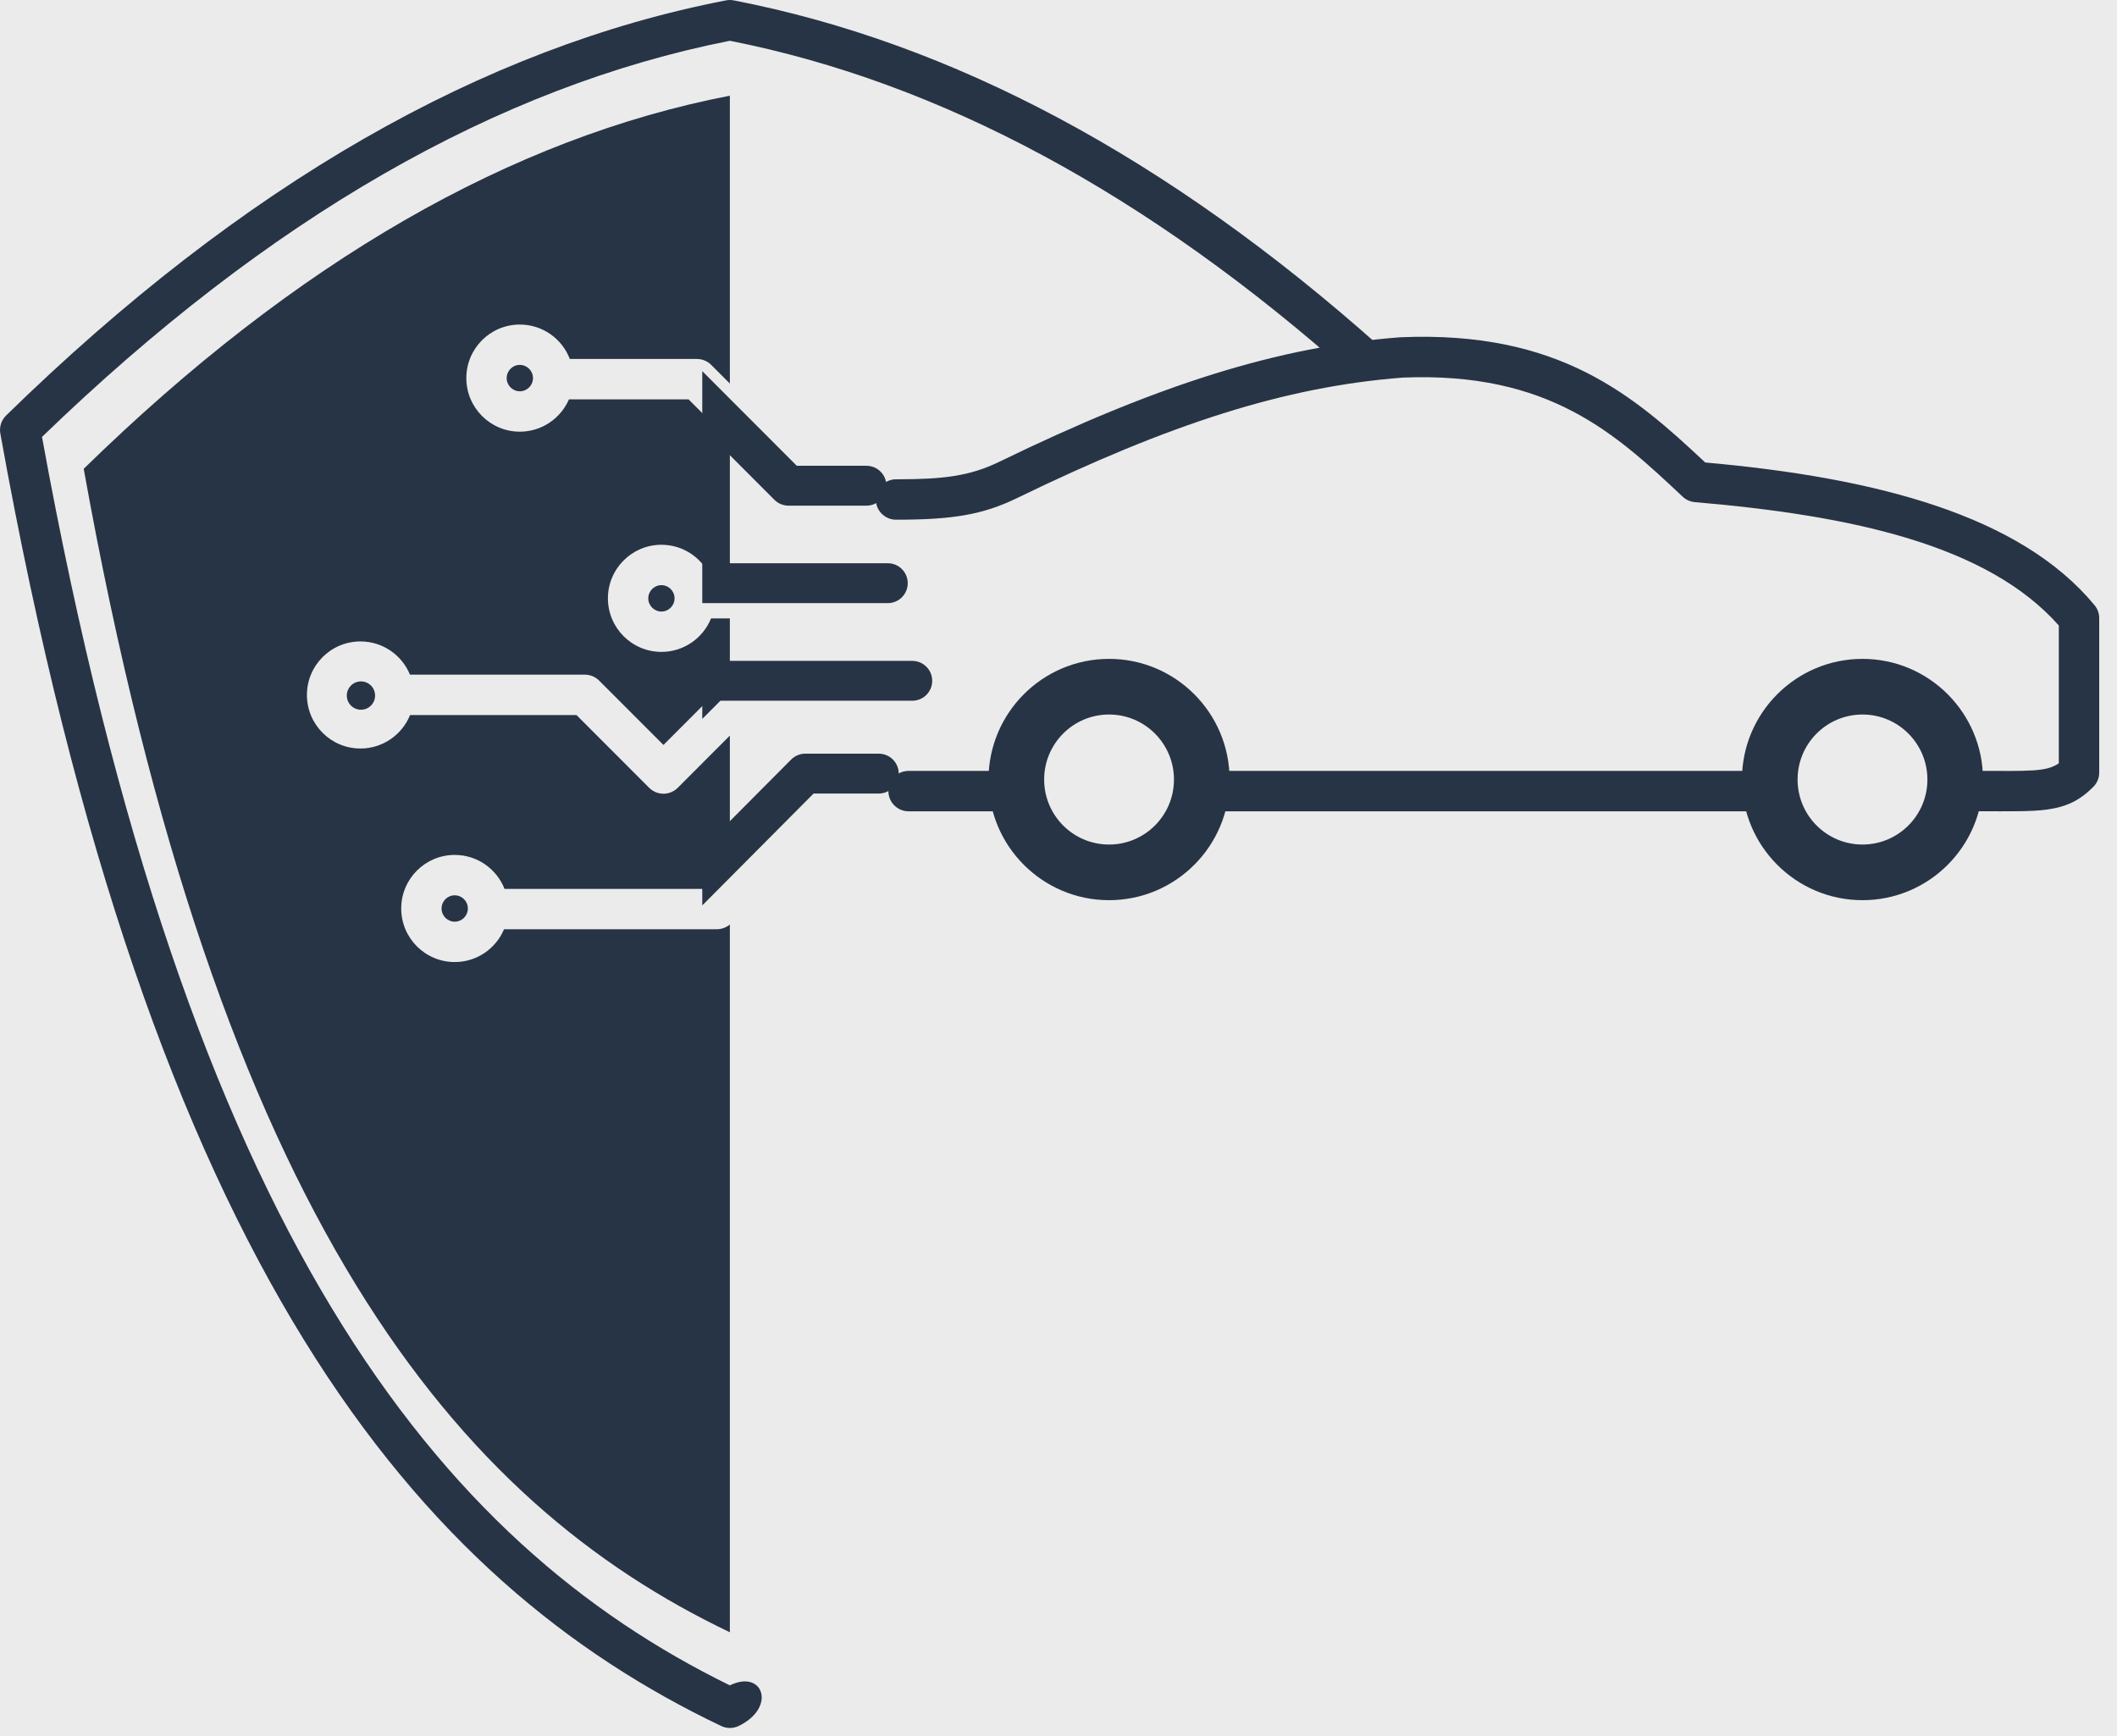
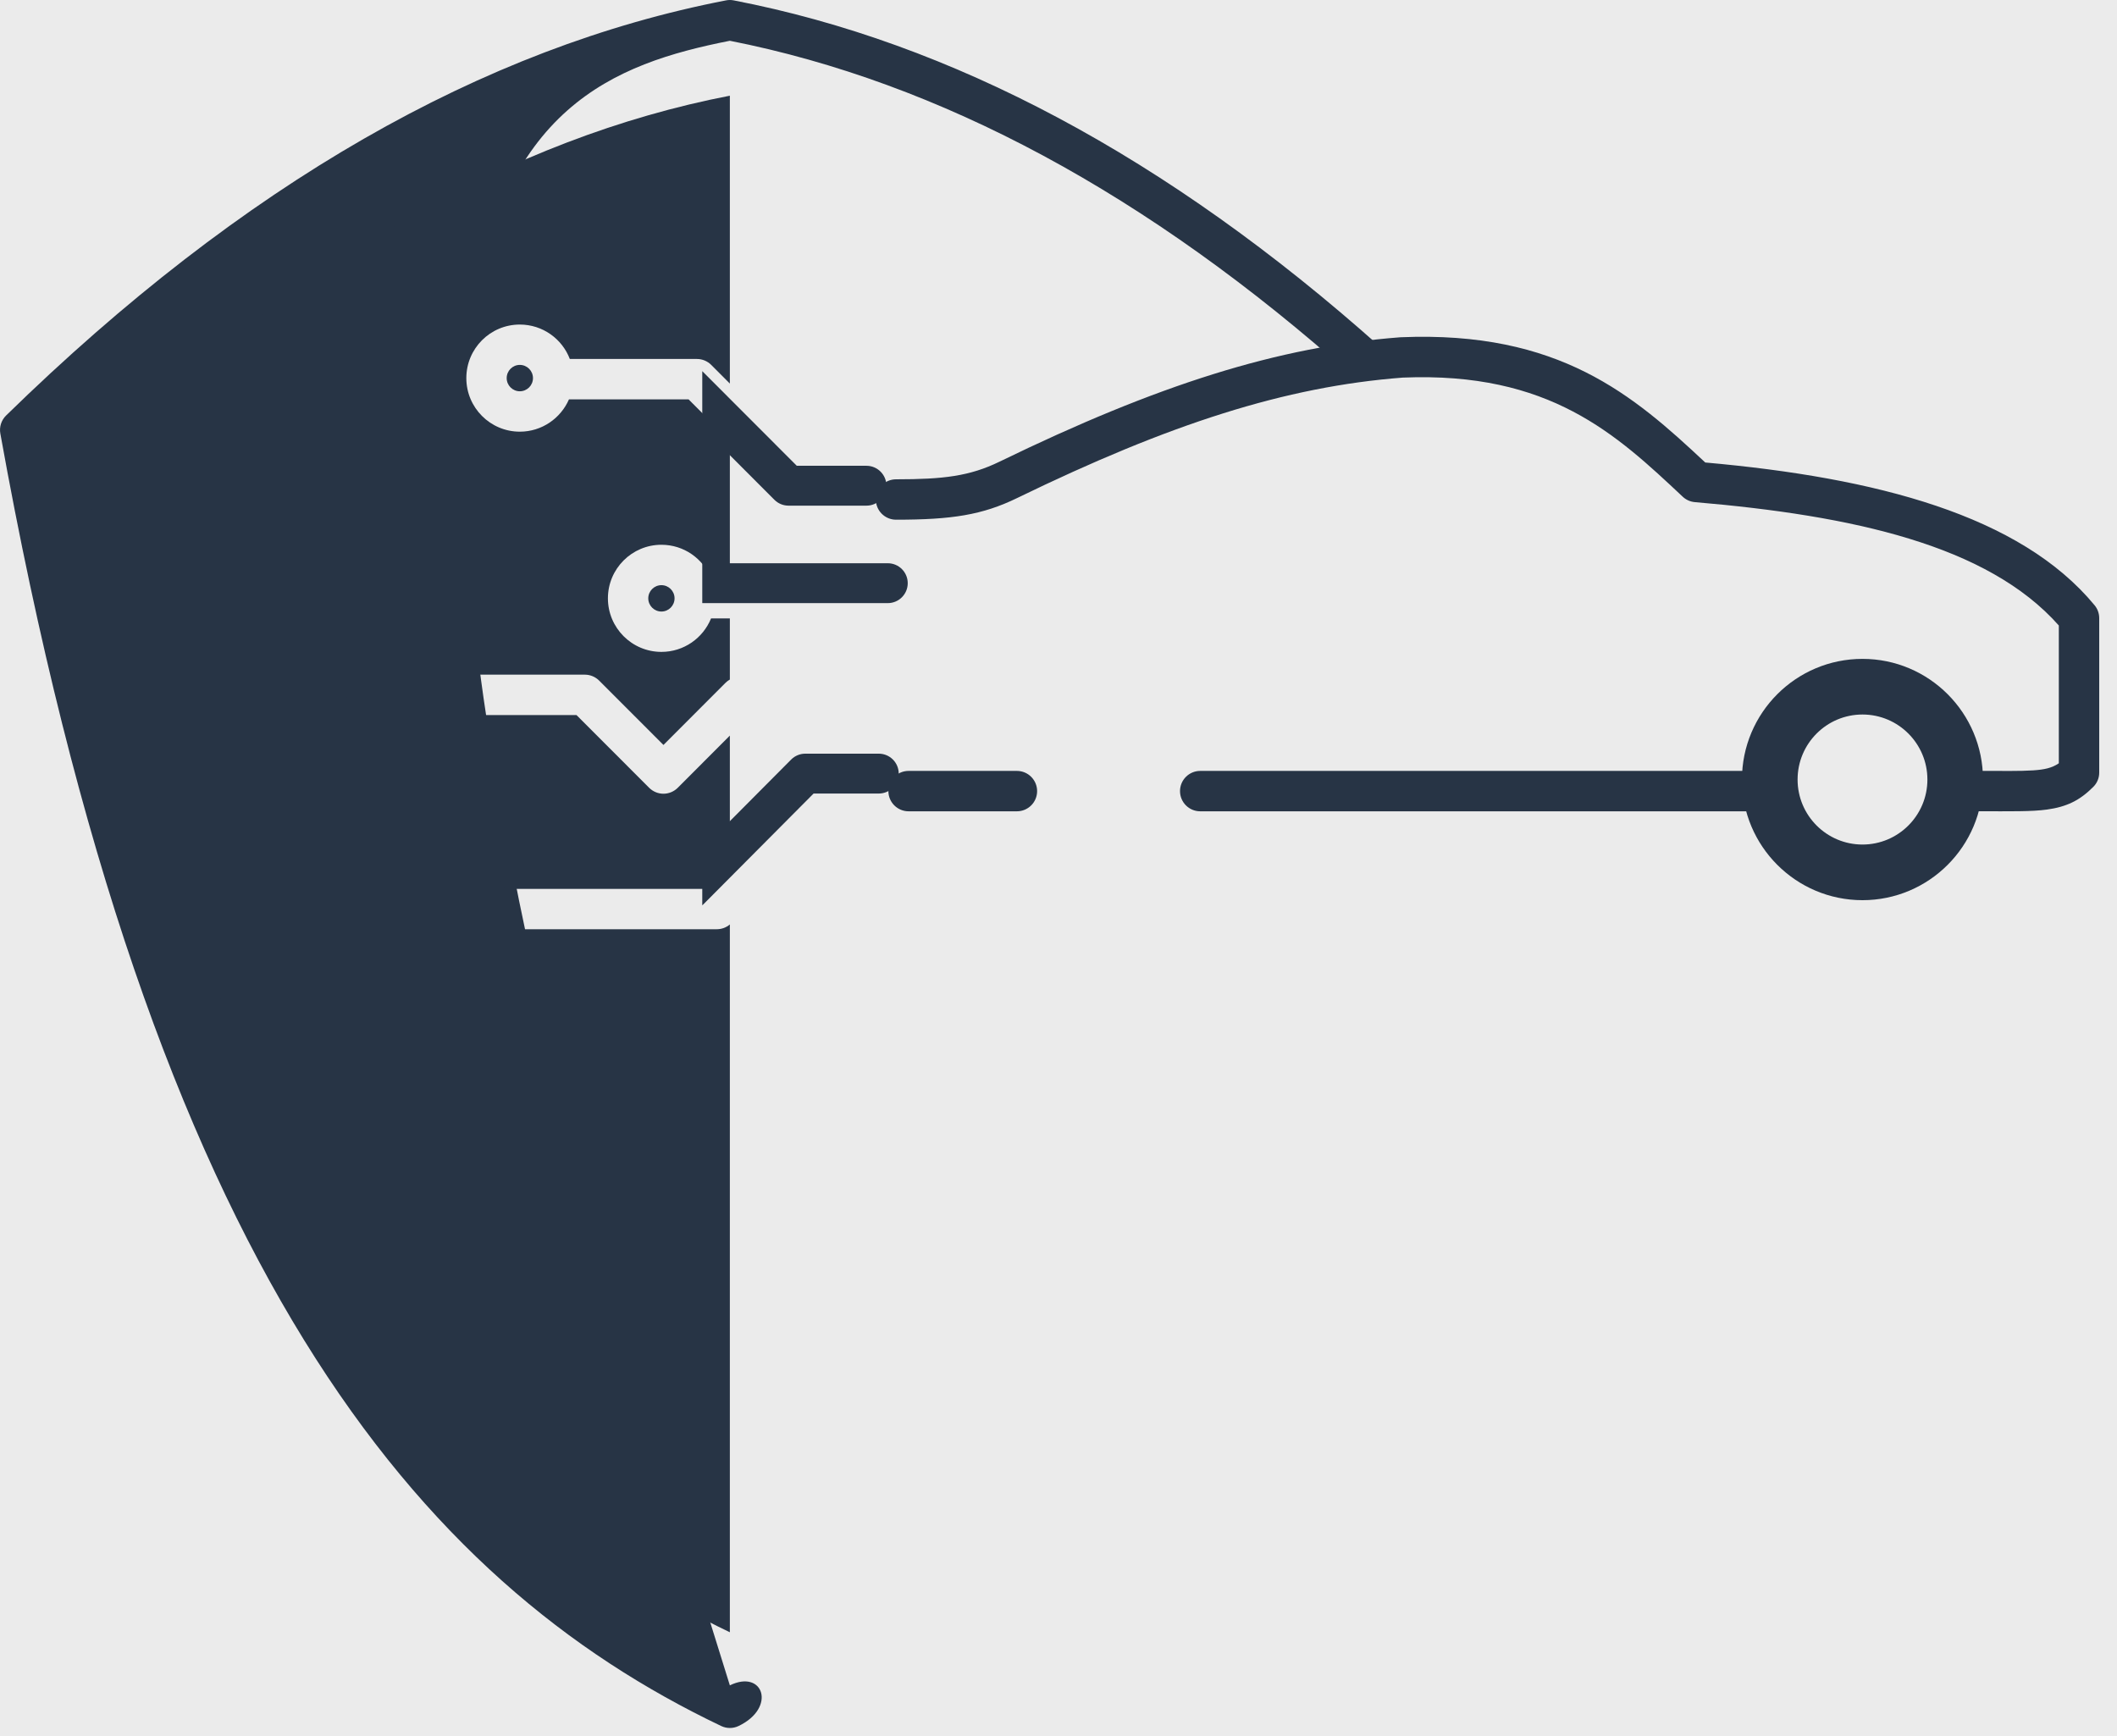
<svg xmlns="http://www.w3.org/2000/svg" width="100%" height="100%" viewBox="0 0 50 41" version="1.1" xml:space="preserve" style="fill-rule:evenodd;clip-rule:evenodd;stroke-linejoin:round;stroke-miterlimit:2;">
  <rect x="0" y="0" width="50" height="41" style="fill:rgb(235,235,235);" />
  <g id="path13" transform="matrix(1,0,0,1,372.77,180.321)">
-     <path d="M-346.576,-164.76C-348.147,-164.76 -349.423,-163.483 -349.423,-161.91C-349.423,-160.338 -348.147,-159.061 -346.576,-159.061C-345.005,-159.061 -343.729,-160.338 -343.729,-161.91C-343.729,-163.483 -345.005,-164.76 -346.576,-164.76ZM-346.576,-163.446C-345.73,-163.446 -345.043,-162.758 -345.043,-161.91C-345.043,-161.063 -345.73,-160.375 -346.576,-160.375C-347.423,-160.375 -348.109,-161.063 -348.109,-161.91C-348.109,-162.758 -347.423,-163.446 -346.576,-163.446Z" style="fill:rgb(39,52,69);" />
-   </g>
+     </g>
  <g id="path15" transform="matrix(1,0,0,1,372.77,180.321)">
    <path d="M-328.781,-164.76C-330.353,-164.76 -331.628,-163.483 -331.628,-161.91C-331.628,-160.338 -330.353,-159.061 -328.781,-159.061C-327.21,-159.061 -325.935,-160.338 -325.935,-161.91C-325.935,-163.483 -327.21,-164.76 -328.781,-164.76ZM-328.781,-163.446C-327.935,-163.446 -327.248,-162.758 -327.248,-161.91C-327.248,-161.063 -327.935,-160.375 -328.781,-160.375C-329.628,-160.375 -330.314,-161.063 -330.314,-161.91C-330.314,-162.758 -329.628,-163.446 -328.781,-163.446Z" style="fill:rgb(39,52,69);" />
  </g>
  <g id="g25" transform="matrix(0.017,0,0,0.017,-33.385,-13.588)">
    <path id="path17" d="M2939.5,1314.93L2939.5,1393.32L3039.73,1493.66C3044.92,1498.86 3051.97,1501.78 3059.32,1501.78L3167.62,1501.78C3182.9,1501.78 3195.31,1489.37 3195.32,1474.09C3195.32,1458.8 3182.9,1446.39 3167.62,1446.39L3070.8,1446.39L2939.5,1314.93Z" style="fill:rgb(39,52,69);" />
    <path id="path19" d="M2939.5,1581.79L2939.5,1637.19L3197.25,1637.19C3212.54,1637.19 3224.95,1624.77 3224.95,1609.49C3224.95,1594.2 3212.54,1581.79 3197.25,1581.79L2939.5,1581.79Z" style="fill:rgb(39,52,69);" />
-     <path id="path21" d="M2939.5,1721.06L2939.5,1798.05L2964.72,1772.81L3231.26,1772.81C3246.54,1772.81 3258.95,1760.4 3258.95,1745.12C3258.95,1729.83 3246.54,1717.42 3231.26,1717.42L2953.24,1717.42C2948.37,1717.42 2943.65,1718.69 2939.5,1721.06Z" style="fill:rgb(39,52,69);" />
    <path id="path23" d="M2939.5,1978.64L2939.5,2057.02C2940.15,2056.48 2940.78,2055.9 2941.38,2055.29L3094.14,1901.73L3184.73,1901.73C3200.02,1901.73 3212.43,1889.32 3212.43,1874.03C3212.43,1858.75 3200.02,1846.34 3184.73,1846.34L3082.62,1846.34C3075.25,1846.34 3068.19,1849.27 3062.99,1854.5L2939.5,1978.64Z" style="fill:rgb(39,52,69);" />
  </g>
  <g id="path27" transform="matrix(1,0,0,1,372.77,180.321)">
    <path d="M-330.935,-162.114L-344.423,-162.114C-344.686,-162.114 -344.9,-161.9 -344.9,-161.637C-344.9,-161.373 -344.686,-161.16 -344.423,-161.16L-330.935,-161.16C-330.671,-161.16 -330.458,-161.373 -330.458,-161.637C-330.458,-161.9 -330.671,-162.114 -330.935,-162.114ZM-348.752,-162.114L-351.311,-162.114C-351.575,-162.114 -351.788,-161.9 -351.788,-161.637C-351.788,-161.374 -351.574,-161.16 -351.311,-161.16L-348.752,-161.16C-348.489,-161.16 -348.275,-161.373 -348.275,-161.637C-348.275,-161.9 -348.489,-162.114 -348.752,-162.114ZM-351.606,-168.047C-350.292,-168.047 -349.569,-168.158 -348.746,-168.559C-345.151,-170.307 -342.418,-171.19 -339.639,-171.403C-336.166,-171.546 -334.597,-170.063 -333.027,-168.59C-332.948,-168.516 -332.848,-168.471 -332.741,-168.462C-329.014,-168.145 -325.824,-167.446 -324.144,-165.548L-324.144,-162.294C-324.307,-162.182 -324.486,-162.145 -324.747,-162.127C-325.059,-162.106 -325.458,-162.115 -326.007,-162.115L-326.582,-162.114C-326.845,-162.113 -327.059,-161.899 -327.058,-161.636C-327.058,-161.372 -326.843,-161.159 -326.58,-161.16L-326.007,-161.161C-325.273,-161.161 -324.79,-161.151 -324.426,-161.201C-323.962,-161.265 -323.653,-161.413 -323.33,-161.737C-323.24,-161.826 -323.19,-161.947 -323.19,-162.074L-323.19,-165.724C-323.19,-165.834 -323.229,-165.942 -323.3,-166.027C-325.055,-168.152 -328.456,-169.039 -332.495,-169.398C-334.189,-170.985 -335.941,-172.513 -339.686,-172.356C-339.692,-172.356 -339.697,-172.355 -339.703,-172.355C-342.589,-172.135 -345.431,-171.232 -349.164,-169.417C-349.867,-169.075 -350.487,-169.001 -351.607,-169.001C-351.87,-169.001 -352.084,-168.787 -352.084,-168.524C-352.084,-168.261 -351.87,-168.047 -351.607,-168.047L-351.606,-168.047Z" style="fill:rgb(39,52,69);" />
  </g>
  <g id="path29" transform="matrix(1,0,0,1,372.77,180.321)">
-     <path d="M-355.532,-140.517C-362.378,-143.872 -368.336,-151.079 -371.778,-170.002C-366.424,-175.183 -361.011,-178.276 -355.532,-179.358C-350.572,-178.379 -345.666,-175.751 -340.809,-171.418L-340.174,-172.13C-345.208,-176.621 -350.3,-179.318 -355.441,-180.312C-355.501,-180.324 -355.563,-180.324 -355.622,-180.312C-361.354,-179.204 -367.027,-175.977 -372.626,-170.508C-372.739,-170.397 -372.79,-170.238 -372.762,-170.082C-369.205,-150.296 -362.876,-142.967 -355.737,-139.557C-355.607,-139.495 -355.456,-139.495 -355.326,-139.557C-354.426,-139.987 -354.74,-140.905 -355.532,-140.517Z" style="fill:rgb(39,52,69);" />
+     <path d="M-355.532,-140.517C-366.424,-175.183 -361.011,-178.276 -355.532,-179.358C-350.572,-178.379 -345.666,-175.751 -340.809,-171.418L-340.174,-172.13C-345.208,-176.621 -350.3,-179.318 -355.441,-180.312C-355.501,-180.324 -355.563,-180.324 -355.622,-180.312C-361.354,-179.204 -367.027,-175.977 -372.626,-170.508C-372.739,-170.397 -372.79,-170.238 -372.762,-170.082C-369.205,-150.296 -362.876,-142.967 -355.737,-139.557C-355.607,-139.495 -355.456,-139.495 -355.326,-139.557C-354.426,-139.987 -354.74,-140.905 -355.532,-140.517Z" style="fill:rgb(39,52,69);" />
  </g>
  <g id="path32100" transform="matrix(1,0,0,1,372.77,180.321)">
    <path d="M-355.532,-158.488C-355.617,-158.415 -355.727,-158.375 -355.84,-158.375L-360.865,-158.375C-361.056,-157.92 -361.506,-157.6 -362.03,-157.6C-362.728,-157.6 -363.294,-158.167 -363.294,-158.865C-363.294,-159.563 -362.728,-160.13 -362.03,-160.13C-361.496,-160.13 -361.039,-159.798 -360.854,-159.328L-356.038,-159.328L-355.532,-159.837L-355.532,-162.948L-356.763,-161.715C-356.853,-161.626 -356.974,-161.575 -357.1,-161.575C-357.227,-161.575 -357.348,-161.626 -357.438,-161.715L-359.154,-163.433L-363.085,-163.433C-363.273,-162.97 -363.727,-162.643 -364.257,-162.643C-364.955,-162.643 -365.521,-163.209 -365.521,-163.908C-365.521,-164.606 -364.955,-165.172 -364.257,-165.172C-363.729,-165.172 -363.276,-164.848 -363.087,-164.387L-358.956,-164.387C-358.83,-164.387 -358.708,-164.336 -358.619,-164.247L-357.1,-162.727L-355.635,-164.194C-355.604,-164.225 -355.569,-164.251 -355.532,-164.272L-355.532,-165.716L-355.976,-165.716C-356.164,-165.252 -356.618,-164.925 -357.148,-164.925C-357.846,-164.925 -358.412,-165.492 -358.412,-166.19C-358.412,-166.888 -357.846,-167.455 -357.148,-167.455C-356.62,-167.455 -356.167,-167.13 -355.979,-166.669L-355.532,-166.669L-355.532,-169.913L-356.507,-170.889L-359.332,-170.889C-359.527,-170.441 -359.973,-170.126 -360.493,-170.126C-361.19,-170.126 -361.756,-170.693 -361.756,-171.391C-361.756,-172.09 -361.19,-172.656 -360.493,-172.656C-359.954,-172.656 -359.493,-172.318 -359.312,-171.843L-356.309,-171.843C-356.183,-171.843 -356.061,-171.792 -355.972,-171.703L-355.532,-171.262L-355.532,-178.061C-360.678,-177.066 -365.767,-174.16 -370.793,-169.249C-367.594,-151.455 -361.951,-144.837 -355.532,-141.771L-355.532,-158.488ZM-362.03,-159.176C-361.859,-159.176 -361.72,-159.037 -361.72,-158.865C-361.72,-158.693 -361.859,-158.553 -362.03,-158.553C-362.202,-158.553 -362.341,-158.693 -362.341,-158.865C-362.341,-159.037 -362.202,-159.176 -362.03,-159.176ZM-364.245,-164.228C-364.06,-164.228 -363.911,-164.078 -363.911,-163.894C-363.911,-163.709 -364.06,-163.559 -364.245,-163.559C-364.429,-163.559 -364.579,-163.709 -364.579,-163.894C-364.579,-164.078 -364.429,-164.228 -364.245,-164.228ZM-357.148,-166.501C-356.977,-166.501 -356.838,-166.361 -356.838,-166.19C-356.838,-166.018 -356.977,-165.878 -357.148,-165.878C-357.32,-165.878 -357.459,-166.018 -357.459,-166.19C-357.459,-166.361 -357.32,-166.501 -357.148,-166.501ZM-360.493,-171.703C-360.321,-171.703 -360.182,-171.563 -360.182,-171.391C-360.182,-171.22 -360.321,-171.08 -360.493,-171.08C-360.664,-171.08 -360.803,-171.22 -360.803,-171.391C-360.803,-171.563 -360.664,-171.703 -360.493,-171.703Z" style="fill:rgb(39,52,69);fill-rule:nonzero;" />
  </g>
</svg>